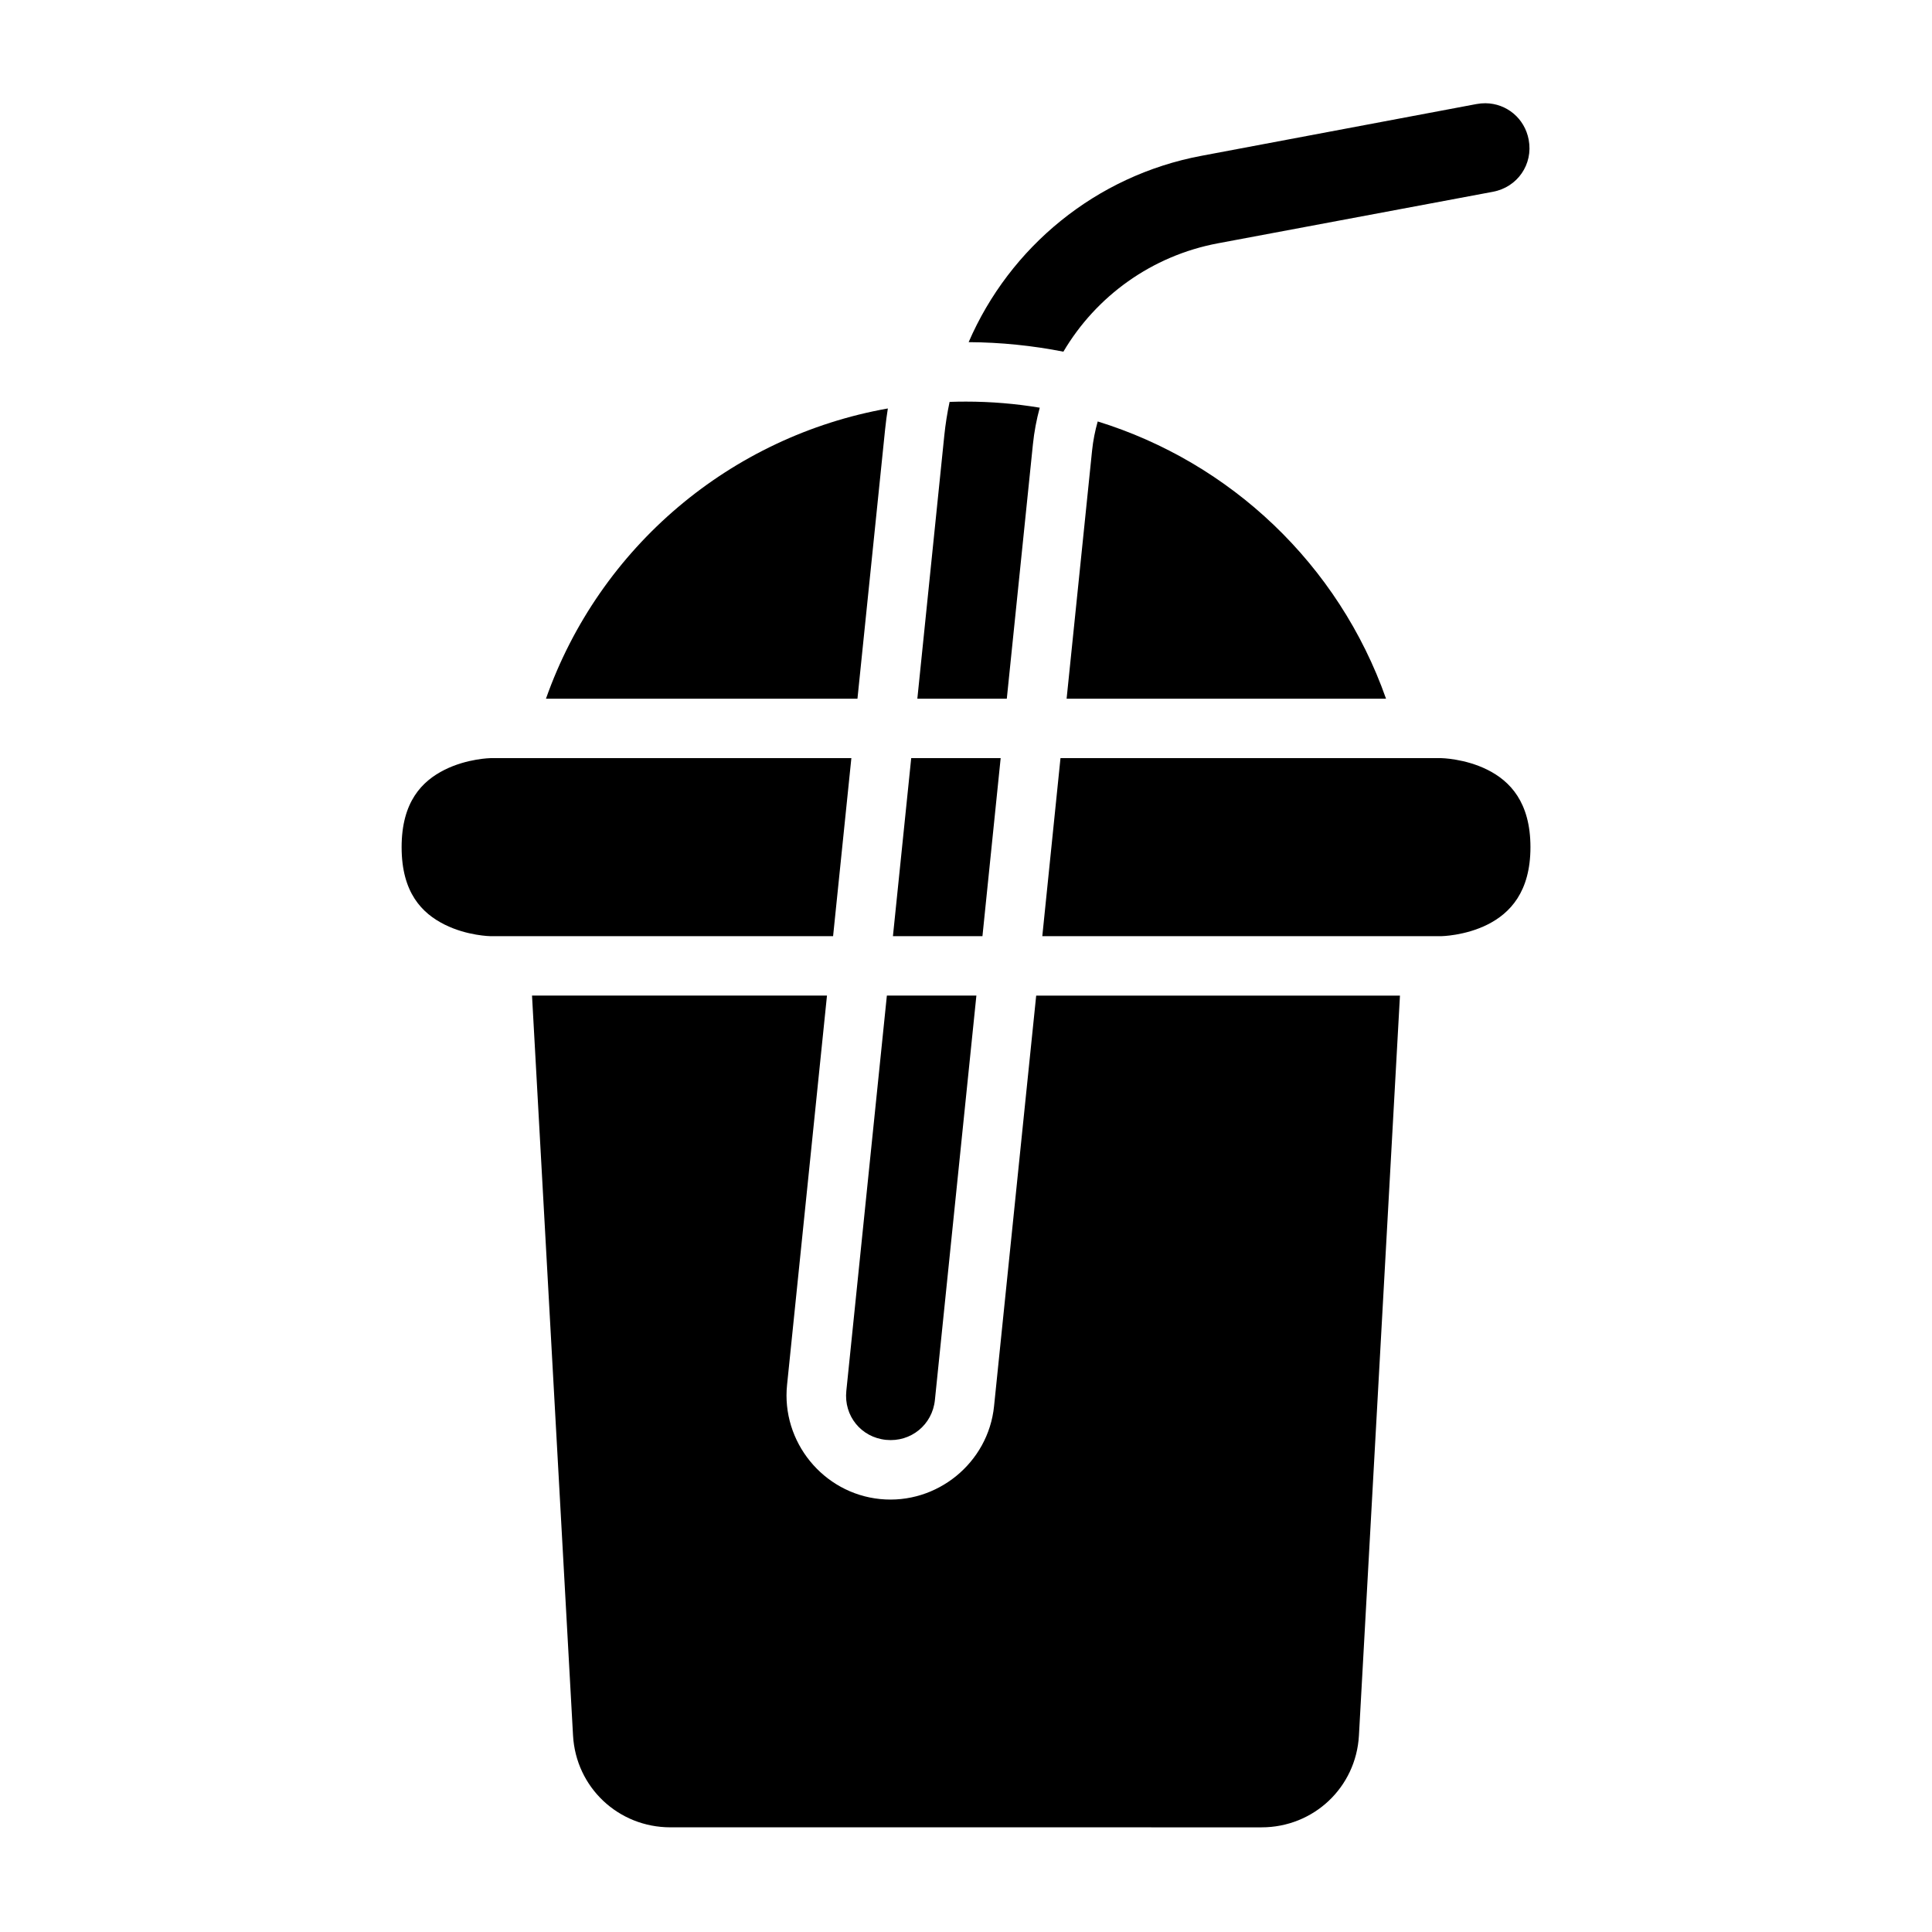
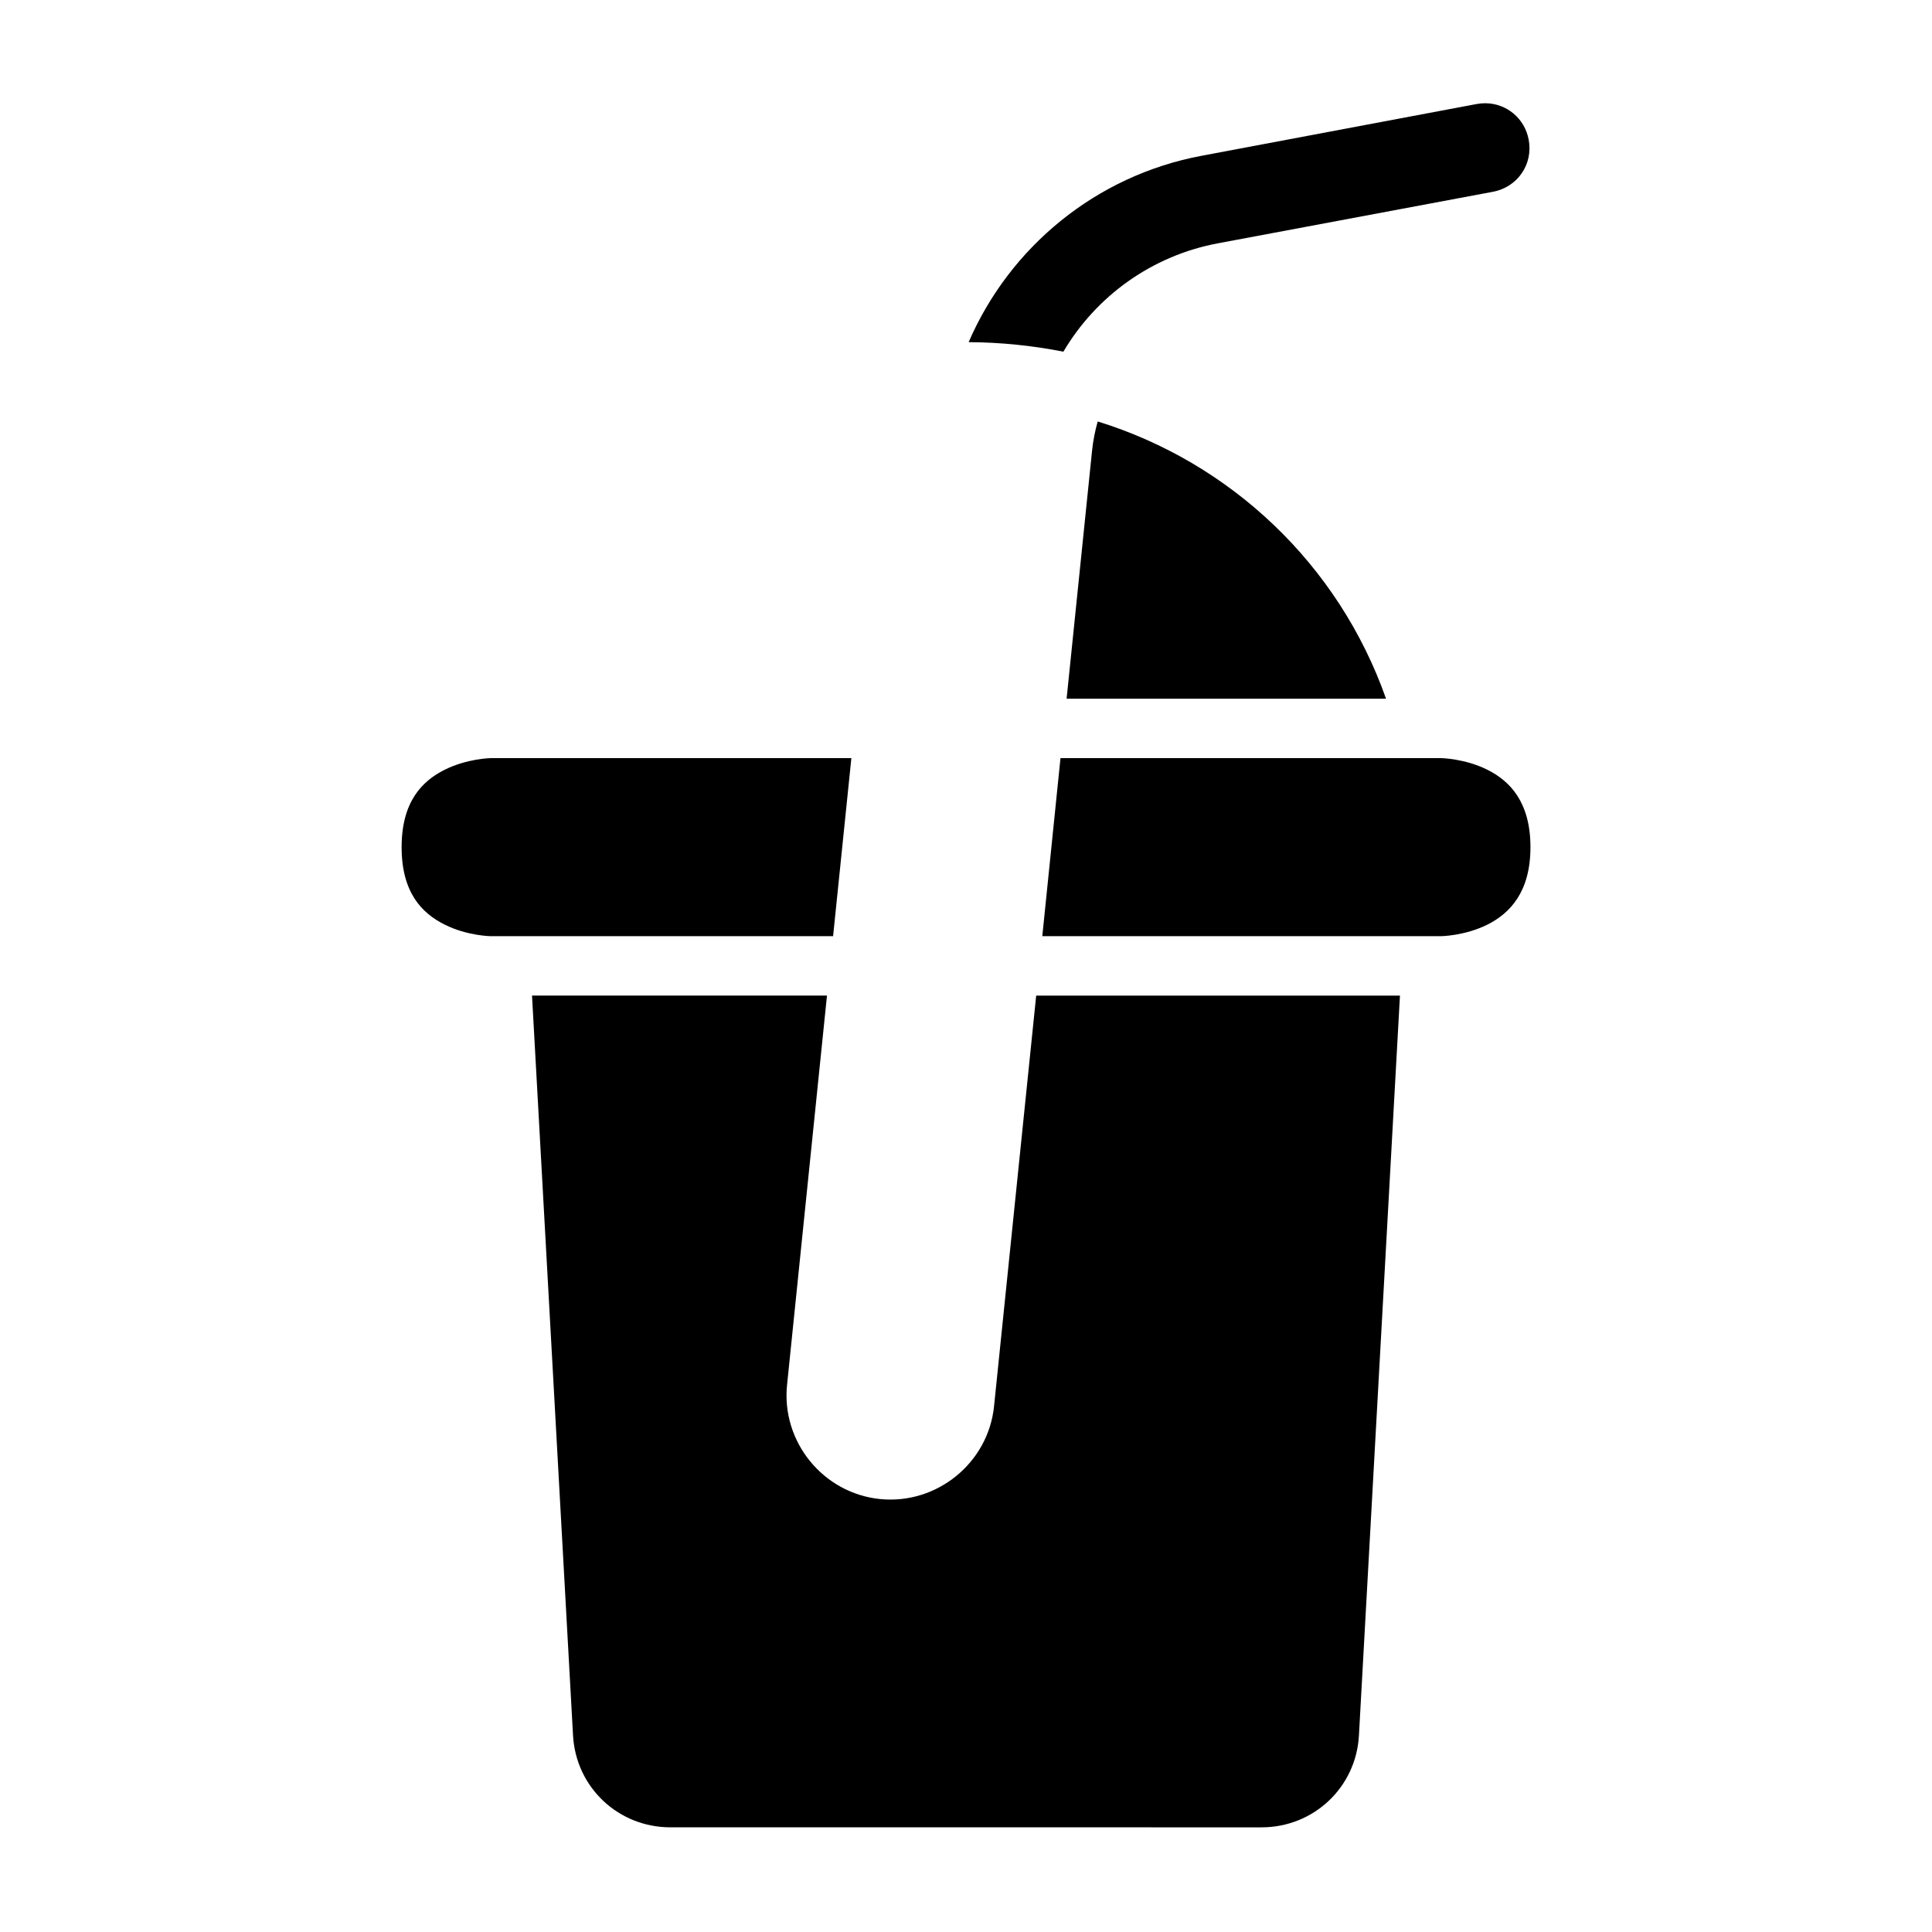
<svg xmlns="http://www.w3.org/2000/svg" fill="#000000" width="800px" height="800px" version="1.1" viewBox="144 144 512 512">
  <g>
-     <path d="m379.03 407.84h23.723l-10.992 107.16c-0.664 6.582-6.379 11.242-12.961 10.578-6.598-0.664-11.203-6.363-10.516-12.961z" />
    <path d="m284.99 407.84h78.168l-10.578 103.15c-1.566 15.078 9.562 28.758 24.645 30.273 15.051 1.52 28.695-9.582 30.211-24.629l11.164-108.79h96.402l-10.871 196.08c-0.766 13.762-12.016 24.34-25.801 24.34l-156.67-0.004c-13.785 0-25.035-10.574-25.801-24.34z" />
-     <path d="m425.04 344.91h100.88s6.273 0.094 12.27 3.09 11.395 8.629 11.395 20.512c0 11.82-5.398 17.512-11.395 20.512-5.996 2.996-12.27 3.074-12.27 3.074h-105.7z" />
-     <path d="m385.48 344.91h23.707l-4.828 47.188h-23.723z" />
+     <path d="m425.04 344.91h100.88s6.273 0.094 12.27 3.09 11.395 8.629 11.395 20.512c0 11.82-5.398 17.512-11.395 20.512-5.996 2.996-12.27 3.074-12.27 3.074h-105.7" />
    <path d="m274.02 344.91h95.602l-4.844 47.188h-90.758s-6.199-0.078-12.191-3.074c-5.996-3-11.395-8.449-11.395-20.512 0-12.023 5.398-17.512 11.395-20.512 5.996-2.996 12.191-3.09 12.191-3.09z" />
    <path d="m434.9 255.69c35.188 10.879 63.852 37.844 76.414 73.477h-84.652l6.75-65.773c0.27-2.644 0.793-5.219 1.492-7.703z" />
-     <path d="m379.29 252.25c-0.289 1.82-0.531 3.652-0.723 5.504l-7.332 71.418-82.551-0.004c14.219-40.309 49.047-69.543 90.605-76.922z" />
-     <path d="m400 250.43c6.633 0 13.168 0.551 19.543 1.613-0.855 3.148-1.473 6.391-1.812 9.719l-6.918 67.402h-23.707l7.148-69.789c0.309-3.004 0.781-5.965 1.398-8.871 1.441-0.051 2.891-0.074 4.348-0.074z" />
    <path d="m537.7 171.36c5.551 0.062 10.367 3.981 11.422 9.688 1.211 6.504-2.981 12.566-9.488 13.777l-72.863 13.652c-17.578 3.297-32.285 14.031-40.961 28.719-8.156-1.602-16.559-2.477-25.109-2.523 10.887-25.191 33.719-44.137 61.699-49.383l72.879-13.715c0.816-0.152 1.621-0.223 2.414-0.215z" />
  </g>
</svg>